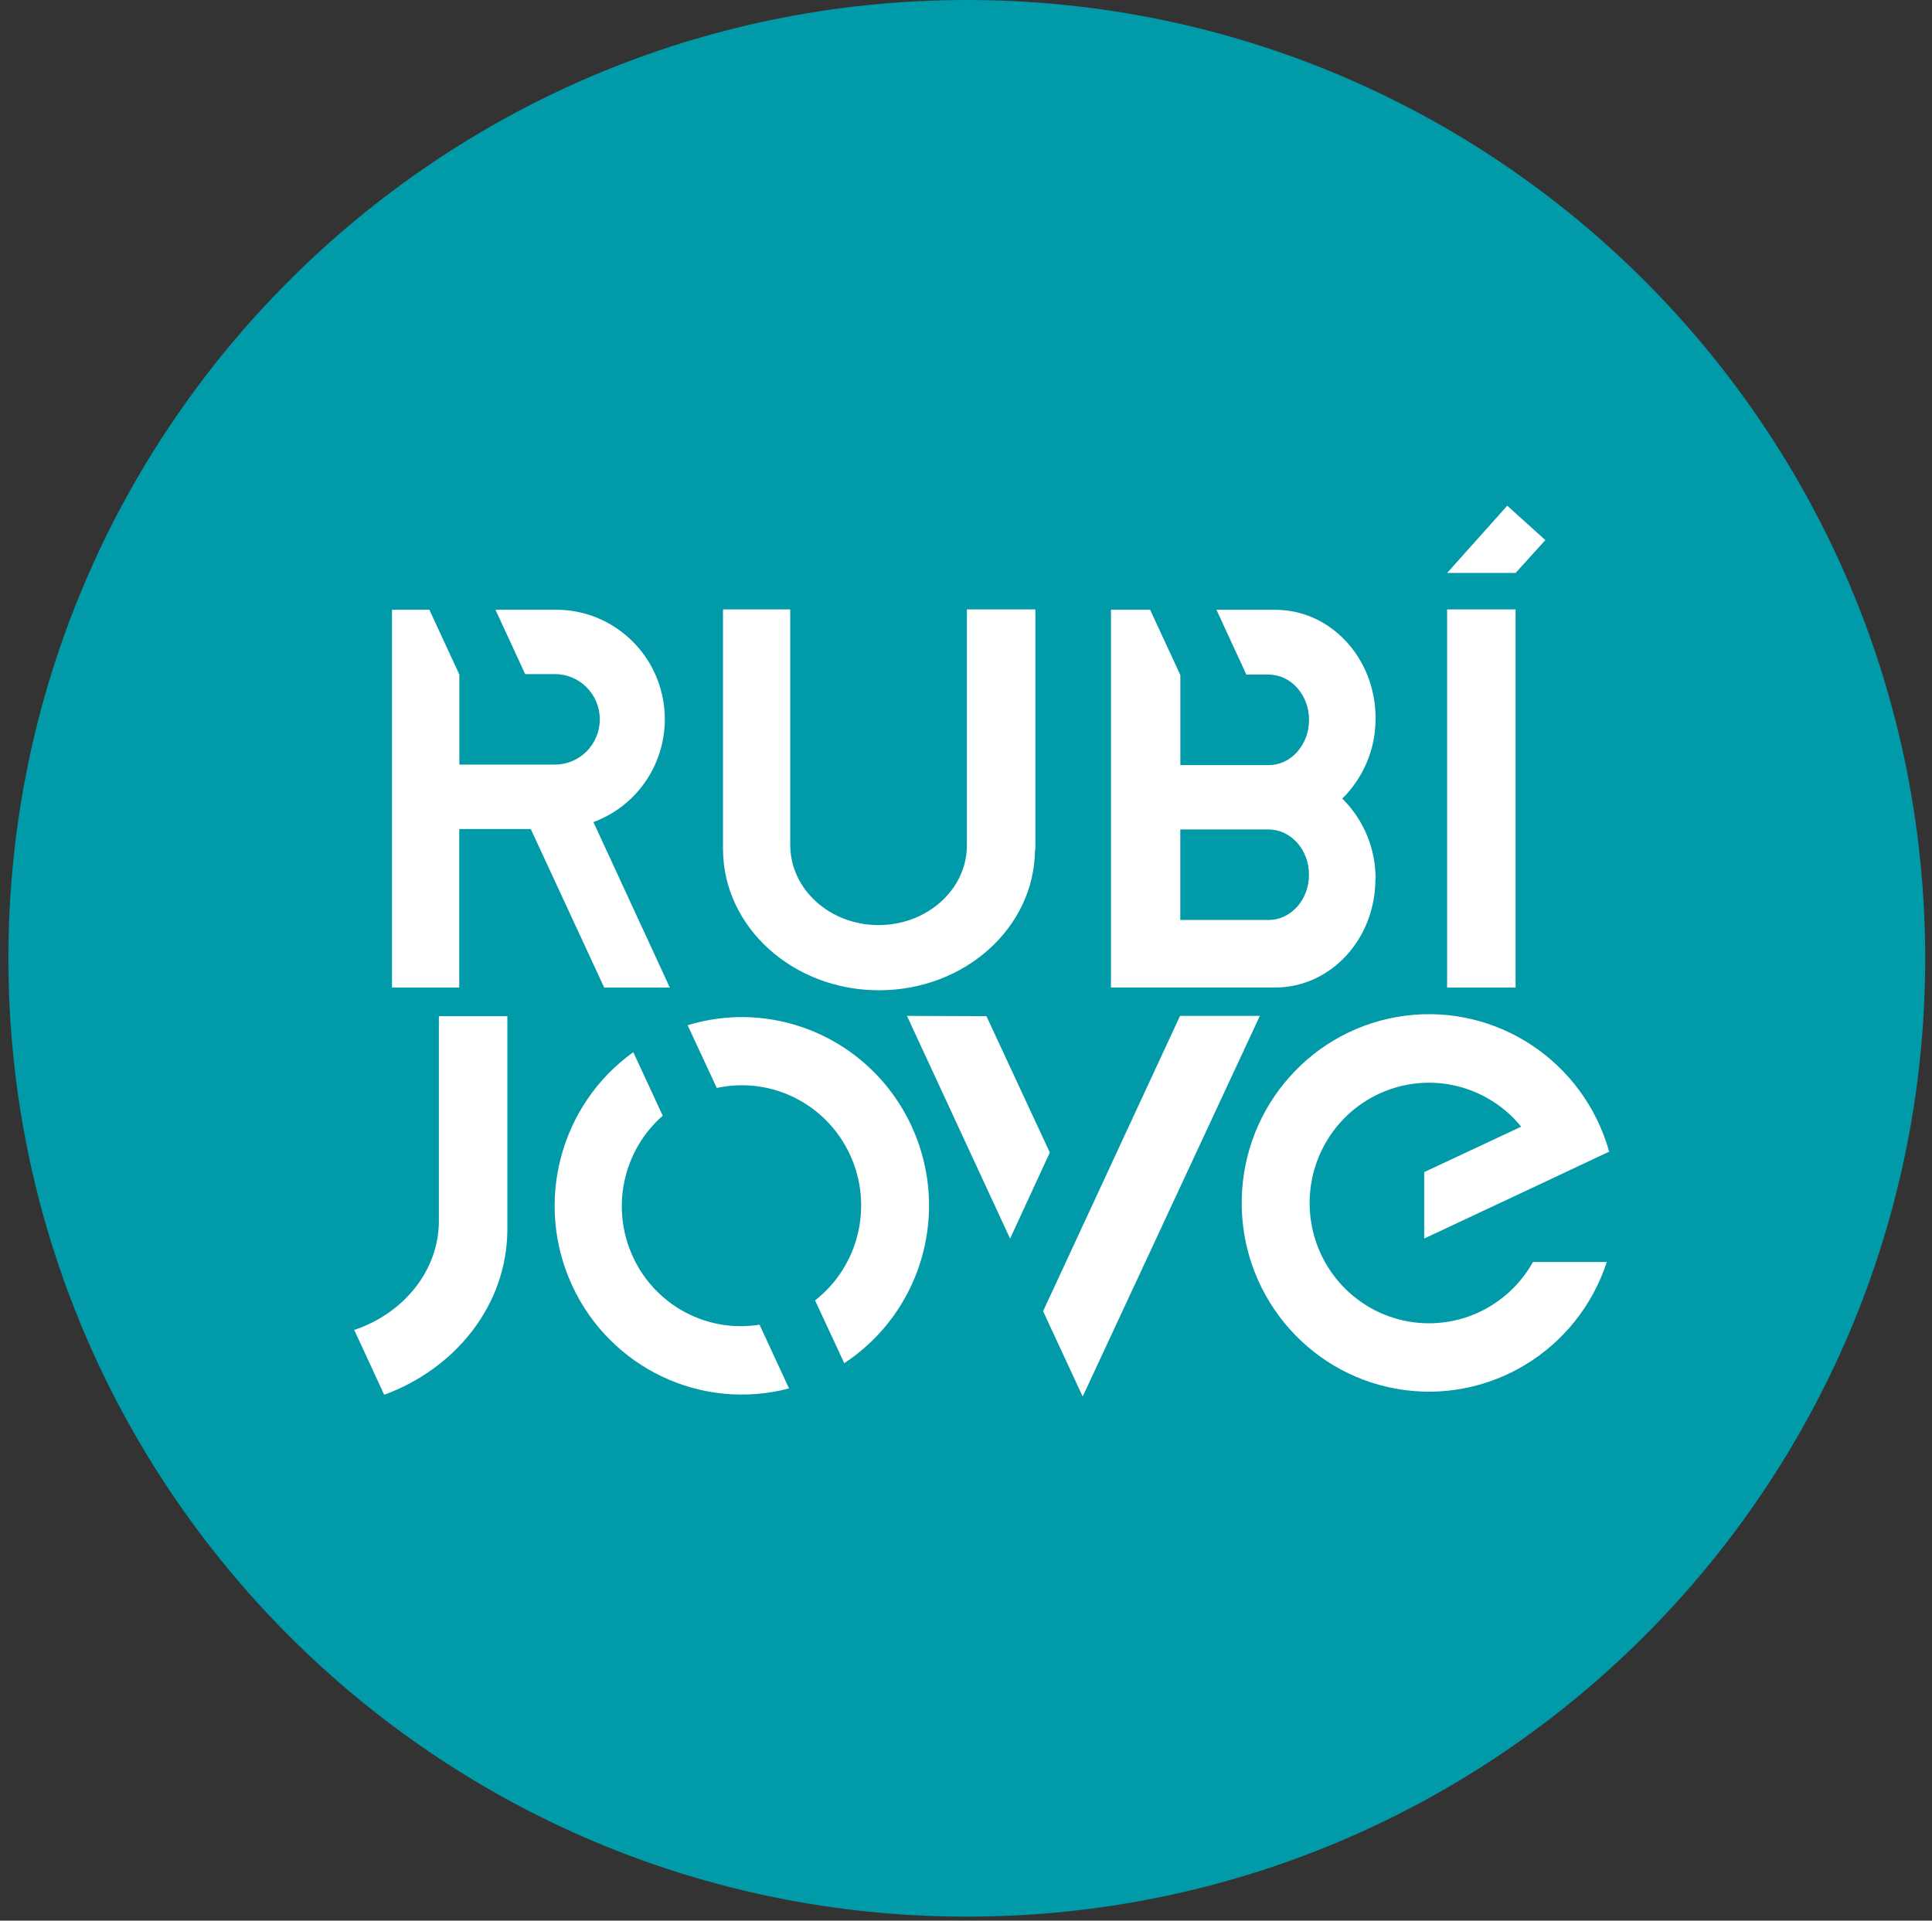
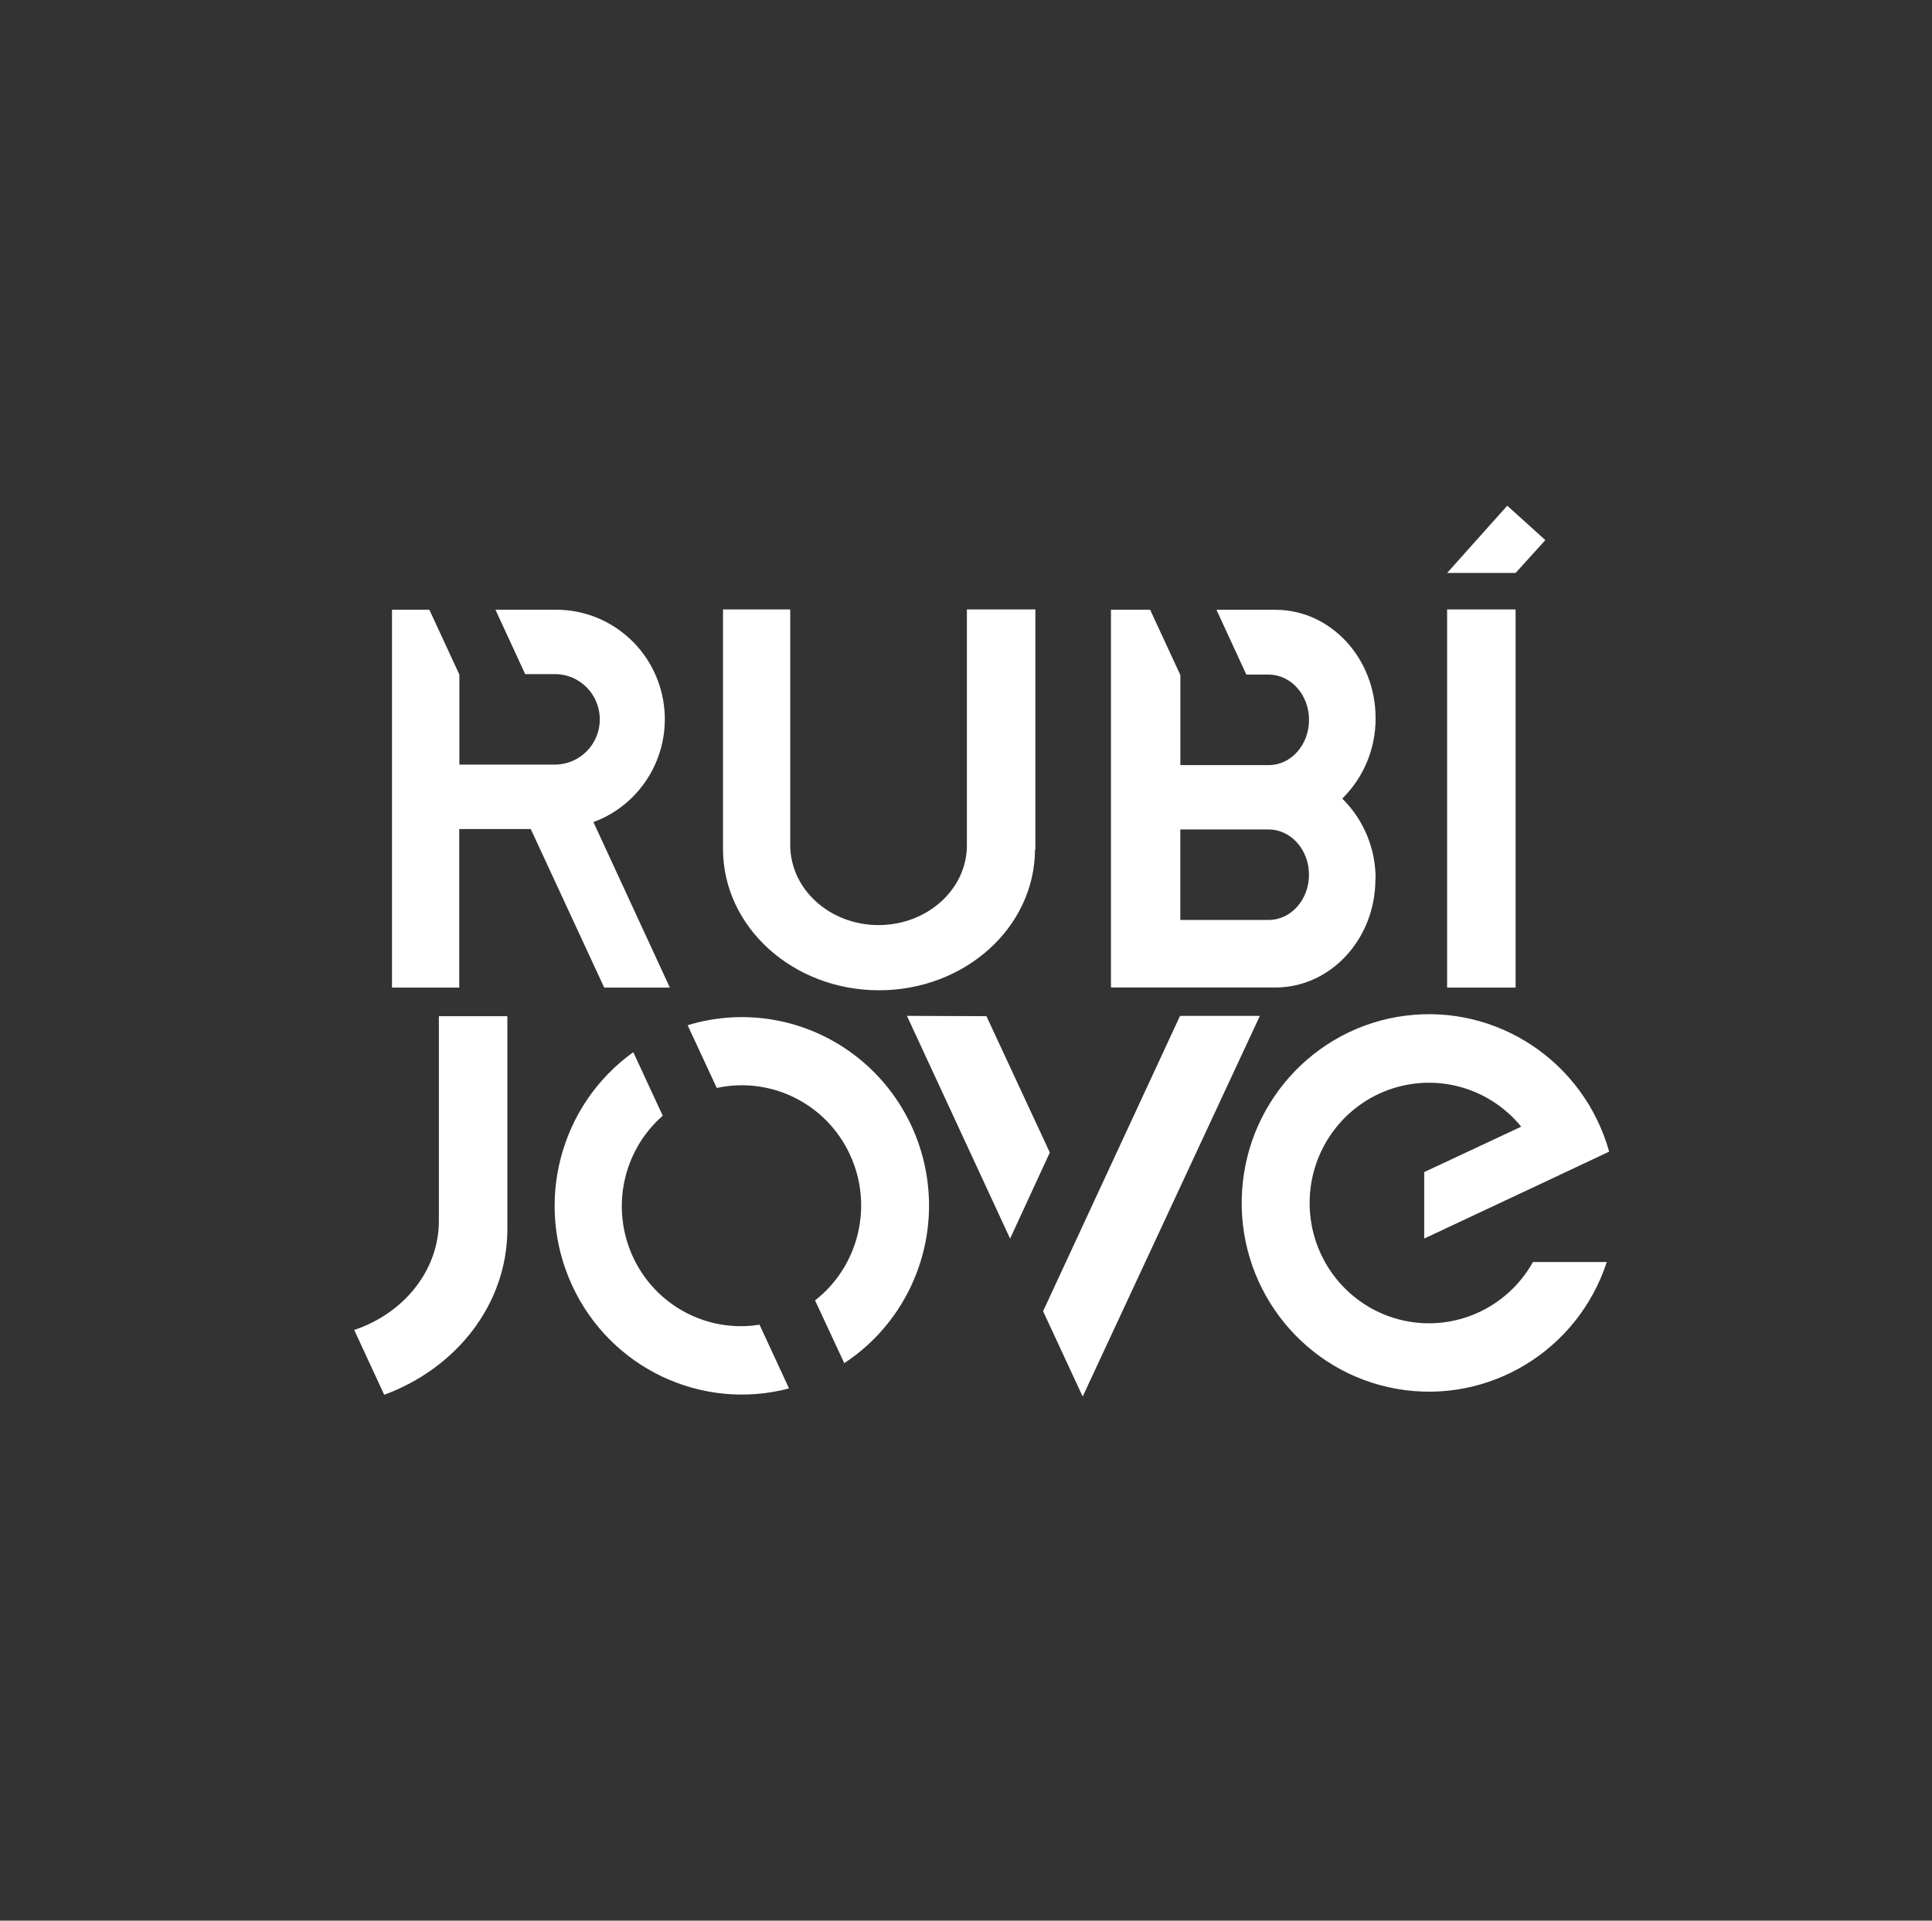
<svg xmlns="http://www.w3.org/2000/svg" width="173px" height="172px" viewBox="0 0 173 172" version="1.1">
  <rect x="0" y="0" width="173" height="172" fill="#333333" stroke="none" />
  <title>Group 32</title>
  <desc>Created with Sketch.</desc>
  <defs />
  <g id="Page-1" stroke="none" stroke-width="1" fill="none" fill-rule="evenodd">
    <g id="Desktop-HD" transform="translate(-129, -33)" fill-rule="nonzero">
      <g id="Logo-Rubí" transform="translate(113, 33)">
        <g id="Group-32" transform="translate(16, 0)">
-           <path d="M86.571,171.641 C133.968,171.641 172.391,133.218 172.391,85.82 C172.391,38.423 133.968,0 86.571,0 C39.174,0 0.751,38.423 0.751,85.82 C0.751,133.218 39.174,171.641 86.571,171.641" id="Shape" fill="#009AA8" />
          <path d="M53.134,73.612 L59.98,88.44 L54.104,88.44 L47.526,74.241 L41.122,74.241 L41.122,88.44 L35.101,88.44 L35.101,54.603 L38.446,54.603 L41.133,60.408 L41.133,68.471 L49.689,68.471 C51.909,68.471 53.708,66.657 53.708,64.42 C53.708,62.182 51.909,60.368 49.689,60.368 L47.025,60.368 L44.366,54.603 L49.812,54.603 C54.525,54.608 58.557,58.018 59.381,62.696 C60.204,67.374 57.581,71.974 53.157,73.612 L53.134,73.612 Z M138.472,105.78 L127.53,110.916 L127.53,104.965 L136.215,100.897 C133.241,97.248 128.256,95.976 123.919,97.76 C119.581,99.545 116.902,103.969 117.311,108.673 C117.72,113.378 121.121,117.265 125.701,118.262 C130.28,119.259 134.97,117.132 137.268,113.017 L143.879,113.017 C141.28,120.966 133.301,125.8 125.118,124.384 C116.934,122.968 111.011,115.729 111.191,107.361 C111.37,98.994 117.598,92.019 125.834,90.96 C134.07,89.902 141.835,95.079 144.091,103.134 L138.472,105.78 Z M56.702,94.216 L59.344,99.914 C55.756,103.06 54.669,108.221 56.681,112.565 C58.692,116.909 63.316,119.383 68.012,118.63 L70.654,124.339 C62.825,126.396 54.656,122.521 51.237,115.13 C47.817,107.739 50.123,98.94 56.719,94.216 L56.702,94.216 Z M83.191,107.988 C83.195,102.638 80.685,97.603 76.423,94.414 C72.161,91.225 66.653,90.26 61.574,91.812 L64.183,97.43 C69.055,96.373 74.005,98.852 76.111,103.405 C78.217,107.958 76.92,113.374 72.985,116.456 L75.599,122.075 C80.339,118.961 83.196,113.641 83.191,107.938 L83.191,107.988 Z M31.701,119.063 L34.404,124.907 C40.843,122.541 45.391,116.832 45.431,110.157 L45.431,91.002 L39.299,91.002 L39.299,109.326 C39.299,113.821 36.099,117.658 31.679,119.114 L31.701,119.063 Z M134.966,45.287 L129.581,51.311 L135.713,51.311 L138.377,48.367 L134.966,45.287 Z M129.581,54.575 L129.581,88.44 L135.713,88.44 L135.713,54.575 L129.581,54.575 Z M113.616,74.281 L105.689,74.281 L105.689,82.383 L113.616,82.383 C115.606,82.383 117.212,80.563 117.212,78.332 C117.212,76.101 115.601,74.292 113.616,74.281 Z M123.159,78.737 C123.159,84.08 119.174,88.407 114.24,88.435 L99.48,88.435 L99.48,54.603 L102.986,54.603 L105.695,60.453 L105.695,68.516 L113.622,68.516 C115.612,68.516 117.217,66.695 117.217,64.465 C117.217,62.234 115.606,60.425 113.622,60.413 L111.604,60.413 L108.928,54.609 L114.257,54.609 C119.185,54.637 123.176,58.969 123.176,64.307 C123.194,67.019 122.117,69.621 120.194,71.516 C122.117,73.412 123.194,76.014 123.176,78.725 L123.159,78.737 Z M92.712,76.079 L92.712,54.575 L86.58,54.575 L86.58,75.708 C86.58,79.641 83.03,82.844 78.67,82.844 C74.311,82.844 70.788,79.652 70.76,75.708 L70.76,54.575 L64.74,54.575 L64.74,76.079 C64.779,83.046 71.017,88.682 78.709,88.682 C86.402,88.682 92.645,83.063 92.679,76.079 L92.712,76.079 Z M105.667,90.974 L93.403,117.422 L96.949,125.064 L112.813,90.974 L105.667,90.974 Z M81.212,90.974 L90.449,110.921 L94.005,103.212 L88.331,91.002 L81.212,90.974 Z" id="Shape" fill="#FFFFFF" />
        </g>
      </g>
    </g>
  </g>
</svg>